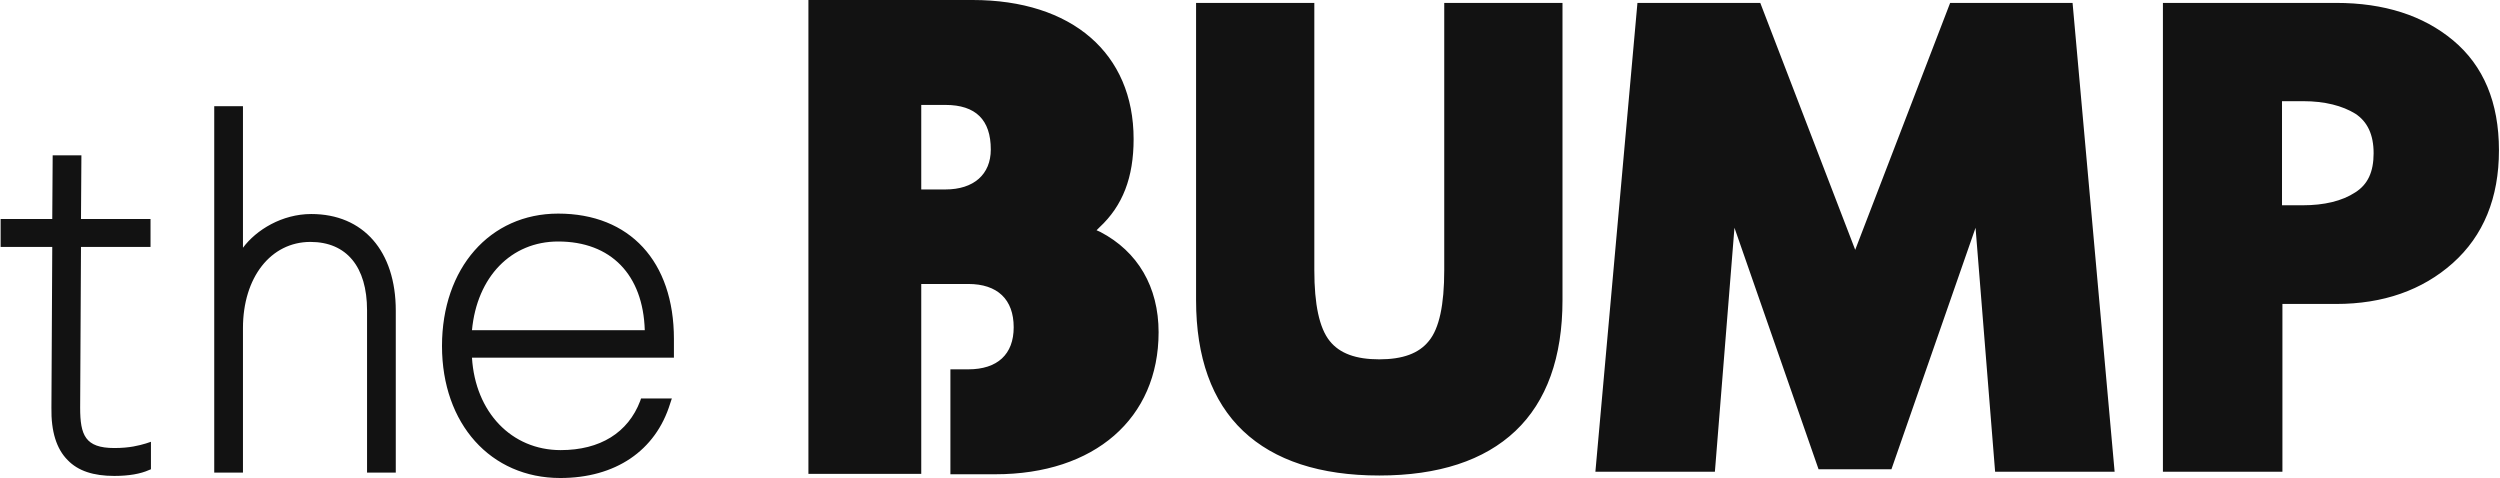
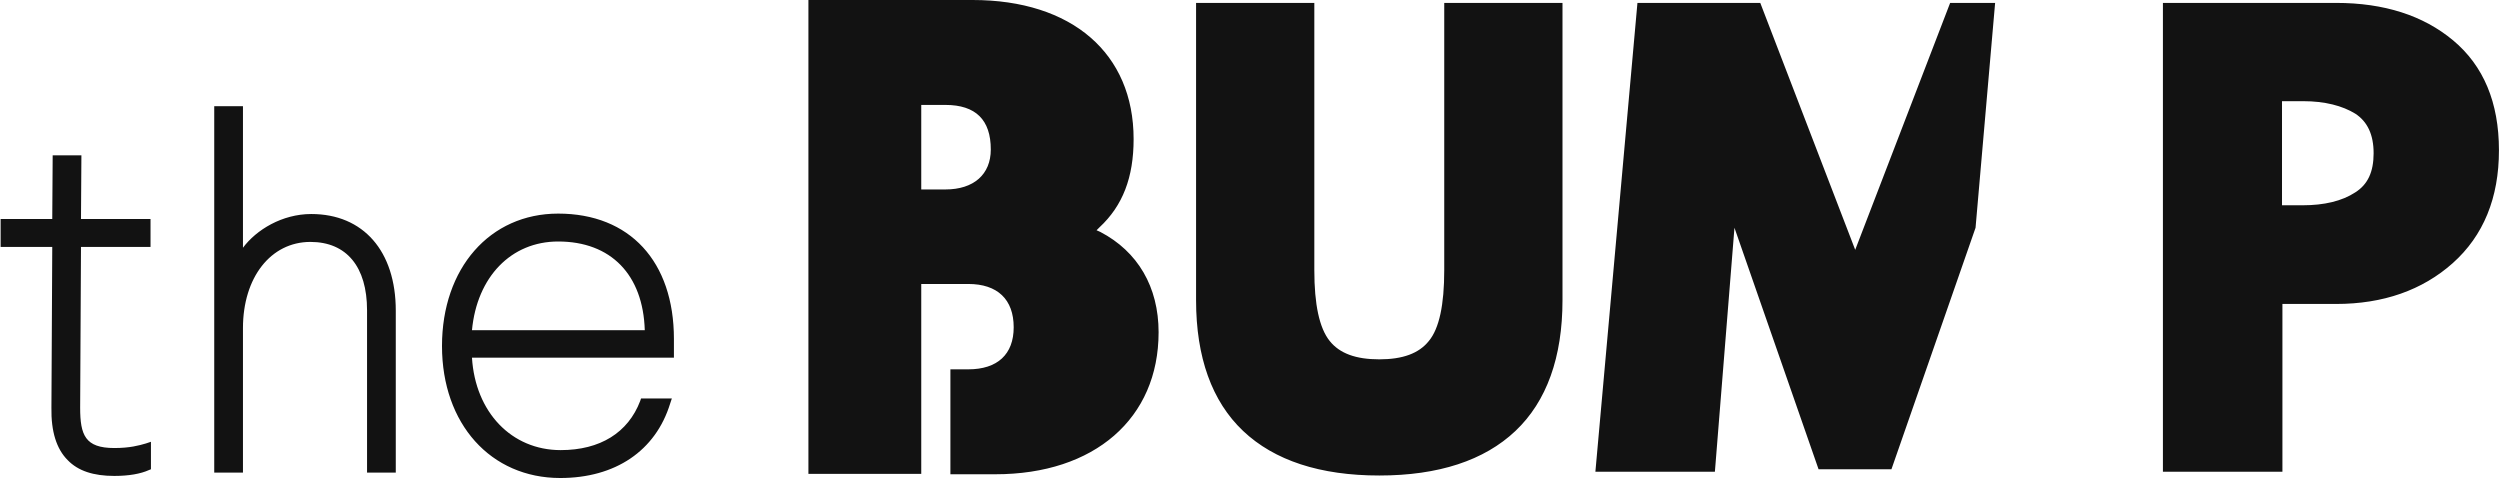
<svg xmlns="http://www.w3.org/2000/svg" width="1046" height="200" viewBox="0 0 1046 200" fill="none">
-   <path d="M233.537 89.371C263.502 89.371 281.969 109.406 281.969 141.81V149.65H197.474C198.868 172.472 214.025 188.326 234.582 188.326C251.133 188.326 262.805 181.009 267.858 167.769L268.206 166.723H281.098L280.401 168.814C274.304 188.674 257.405 199.999 234.408 199.999C205.314 199.999 184.931 177.35 184.931 144.772C184.931 112.194 204.966 89.371 233.537 89.371ZM34.06 64.981L33.885 91.636H62.98V103.309H33.885L33.537 170.556C33.537 182.054 35.628 187.455 47.823 187.455C54.269 187.455 58.101 186.41 61.063 185.539L63.154 184.842V196.34L62.283 196.688C58.798 198.256 53.92 199.127 47.823 199.127C39.112 199.127 32.666 197.037 28.311 192.507C23.607 187.803 21.342 180.486 21.516 170.556L21.864 103.309H0.262V91.636H21.864L22.039 64.981H34.06ZM549.913 1.218V113.065C549.913 127.35 552.004 137.281 556.359 142.681C560.541 147.908 567.335 150.347 577.091 150.347C586.847 150.347 593.642 147.908 597.823 142.681C602.178 137.455 604.269 127.525 604.269 113.065V1.218H653.746V125.608C653.746 149.476 647.126 167.943 634.06 180.312C620.993 192.681 601.83 198.953 577.091 198.953C552.352 198.953 533.189 192.681 520.122 180.312C507.056 167.943 500.436 149.476 500.436 125.608V1.218H549.913ZM406.882 -0.001C448.52 -0.001 474.304 22.298 474.304 58.187C474.304 74.215 469.774 86.061 460.018 95.121L458.798 96.34L460.366 97.037C476.046 105.225 484.757 120.033 484.757 139.023C484.757 175.086 457.927 198.431 416.464 198.431H397.649V154.528H405.14C417.335 154.528 424.129 148.256 424.129 136.932C424.129 125.26 417.335 118.814 405.14 118.814H385.453V198.256H338.241V-0.001H406.882ZM101.655 44.424V103.657C107.23 96.166 118.032 89.546 130.227 89.546C152.004 89.546 165.593 105.051 165.593 129.964V197.734H153.572V129.789C153.572 111.671 145.035 101.218 129.878 101.218C113.328 101.218 101.655 116.026 101.655 137.281V197.734H89.635V44.424H101.655ZM977.44 1.218C997.474 1.218 1013.85 6.445 1026.39 16.898C1039.11 27.525 1045.56 42.856 1045.56 62.891C1045.56 82.751 1039.11 98.605 1026.22 110.103C1013.5 121.427 997.126 127.176 977.44 127.176H954.966V197.385H904.966V1.218H977.44ZM736.499 1.218L776.22 104.528L815.941 1.218H867.161L884.757 197.385H834.757L826.568 95.295L791.377 196.34H760.889L725.697 95.295L717.509 197.385H667.509L685.105 1.218H736.499ZM233.537 101.044C213.851 101.044 199.565 115.852 197.474 138.152H269.774C269.077 114.981 255.662 101.044 233.537 101.044ZM963.676 42.333H954.791V85.887H963.502C972.387 85.887 979.879 84.145 985.453 80.486C990.68 77.176 993.119 71.95 993.119 64.11C993.119 56.27 990.506 50.87 985.453 47.559C980.053 44.249 972.736 42.333 963.676 42.333ZM395.558 43.901H385.453V79.267H395.558C407.405 79.267 414.547 72.995 414.547 62.542C414.547 50.173 408.276 43.901 395.558 43.901Z" fill="#121212" />
+   <path d="M233.537 89.371C263.502 89.371 281.969 109.406 281.969 141.81V149.65H197.474C198.868 172.472 214.025 188.326 234.582 188.326C251.133 188.326 262.805 181.009 267.858 167.769L268.206 166.723H281.098L280.401 168.814C274.304 188.674 257.405 199.999 234.408 199.999C205.314 199.999 184.931 177.35 184.931 144.772C184.931 112.194 204.966 89.371 233.537 89.371ZM34.06 64.981L33.885 91.636H62.98V103.309H33.885L33.537 170.556C33.537 182.054 35.628 187.455 47.823 187.455C54.269 187.455 58.101 186.41 61.063 185.539L63.154 184.842V196.34L62.283 196.688C58.798 198.256 53.92 199.127 47.823 199.127C39.112 199.127 32.666 197.037 28.311 192.507C23.607 187.803 21.342 180.486 21.516 170.556L21.864 103.309H0.262V91.636H21.864L22.039 64.981H34.06ZM549.913 1.218V113.065C549.913 127.35 552.004 137.281 556.359 142.681C560.541 147.908 567.335 150.347 577.091 150.347C586.847 150.347 593.642 147.908 597.823 142.681C602.178 137.455 604.269 127.525 604.269 113.065V1.218H653.746V125.608C653.746 149.476 647.126 167.943 634.06 180.312C620.993 192.681 601.83 198.953 577.091 198.953C552.352 198.953 533.189 192.681 520.122 180.312C507.056 167.943 500.436 149.476 500.436 125.608V1.218H549.913ZM406.882 -0.001C448.52 -0.001 474.304 22.298 474.304 58.187C474.304 74.215 469.774 86.061 460.018 95.121L458.798 96.34L460.366 97.037C476.046 105.225 484.757 120.033 484.757 139.023C484.757 175.086 457.927 198.431 416.464 198.431H397.649V154.528H405.14C417.335 154.528 424.129 148.256 424.129 136.932C424.129 125.26 417.335 118.814 405.14 118.814H385.453V198.256H338.241V-0.001H406.882ZM101.655 44.424V103.657C107.23 96.166 118.032 89.546 130.227 89.546C152.004 89.546 165.593 105.051 165.593 129.964V197.734H153.572V129.789C153.572 111.671 145.035 101.218 129.878 101.218C113.328 101.218 101.655 116.026 101.655 137.281V197.734H89.635V44.424H101.655ZM977.44 1.218C997.474 1.218 1013.85 6.445 1026.39 16.898C1039.11 27.525 1045.56 42.856 1045.56 62.891C1045.56 82.751 1039.11 98.605 1026.22 110.103C1013.5 121.427 997.126 127.176 977.44 127.176H954.966V197.385H904.966V1.218H977.44ZM736.499 1.218L776.22 104.528L815.941 1.218H867.161H834.757L826.568 95.295L791.377 196.34H760.889L725.697 95.295L717.509 197.385H667.509L685.105 1.218H736.499ZM233.537 101.044C213.851 101.044 199.565 115.852 197.474 138.152H269.774C269.077 114.981 255.662 101.044 233.537 101.044ZM963.676 42.333H954.791V85.887H963.502C972.387 85.887 979.879 84.145 985.453 80.486C990.68 77.176 993.119 71.95 993.119 64.11C993.119 56.27 990.506 50.87 985.453 47.559C980.053 44.249 972.736 42.333 963.676 42.333ZM395.558 43.901H385.453V79.267H395.558C407.405 79.267 414.547 72.995 414.547 62.542C414.547 50.173 408.276 43.901 395.558 43.901Z" fill="#121212" />
</svg>